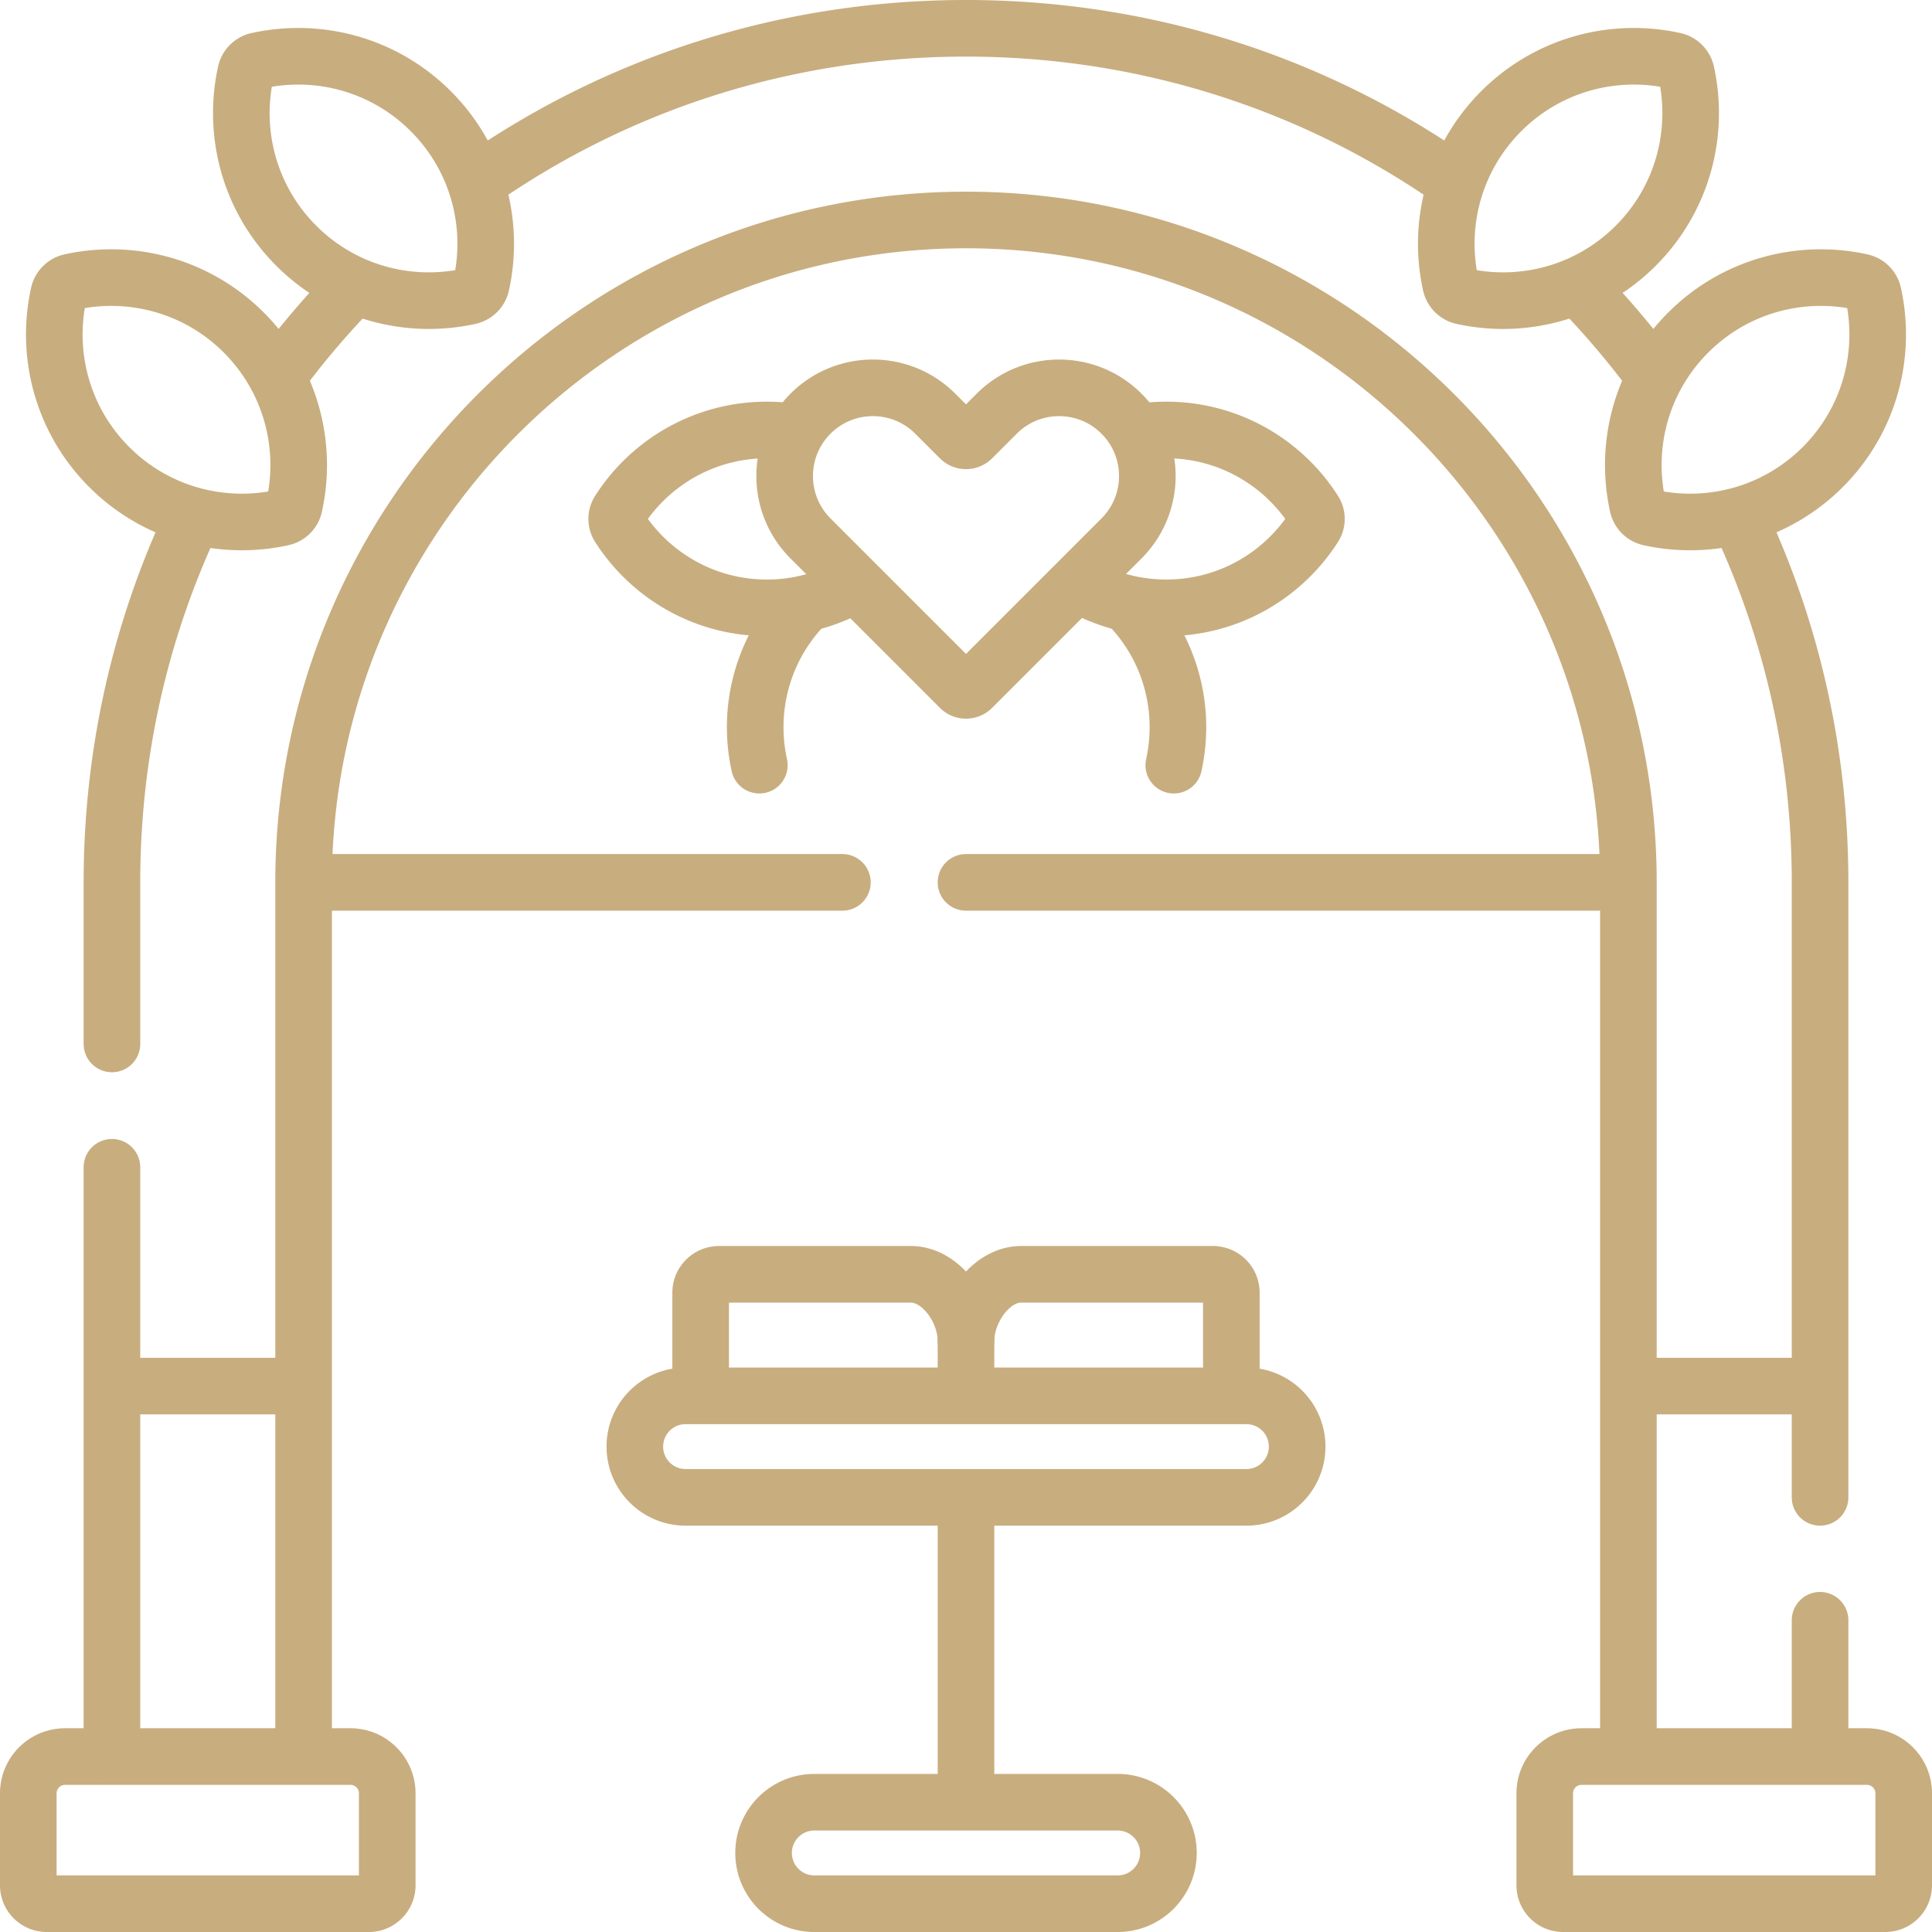
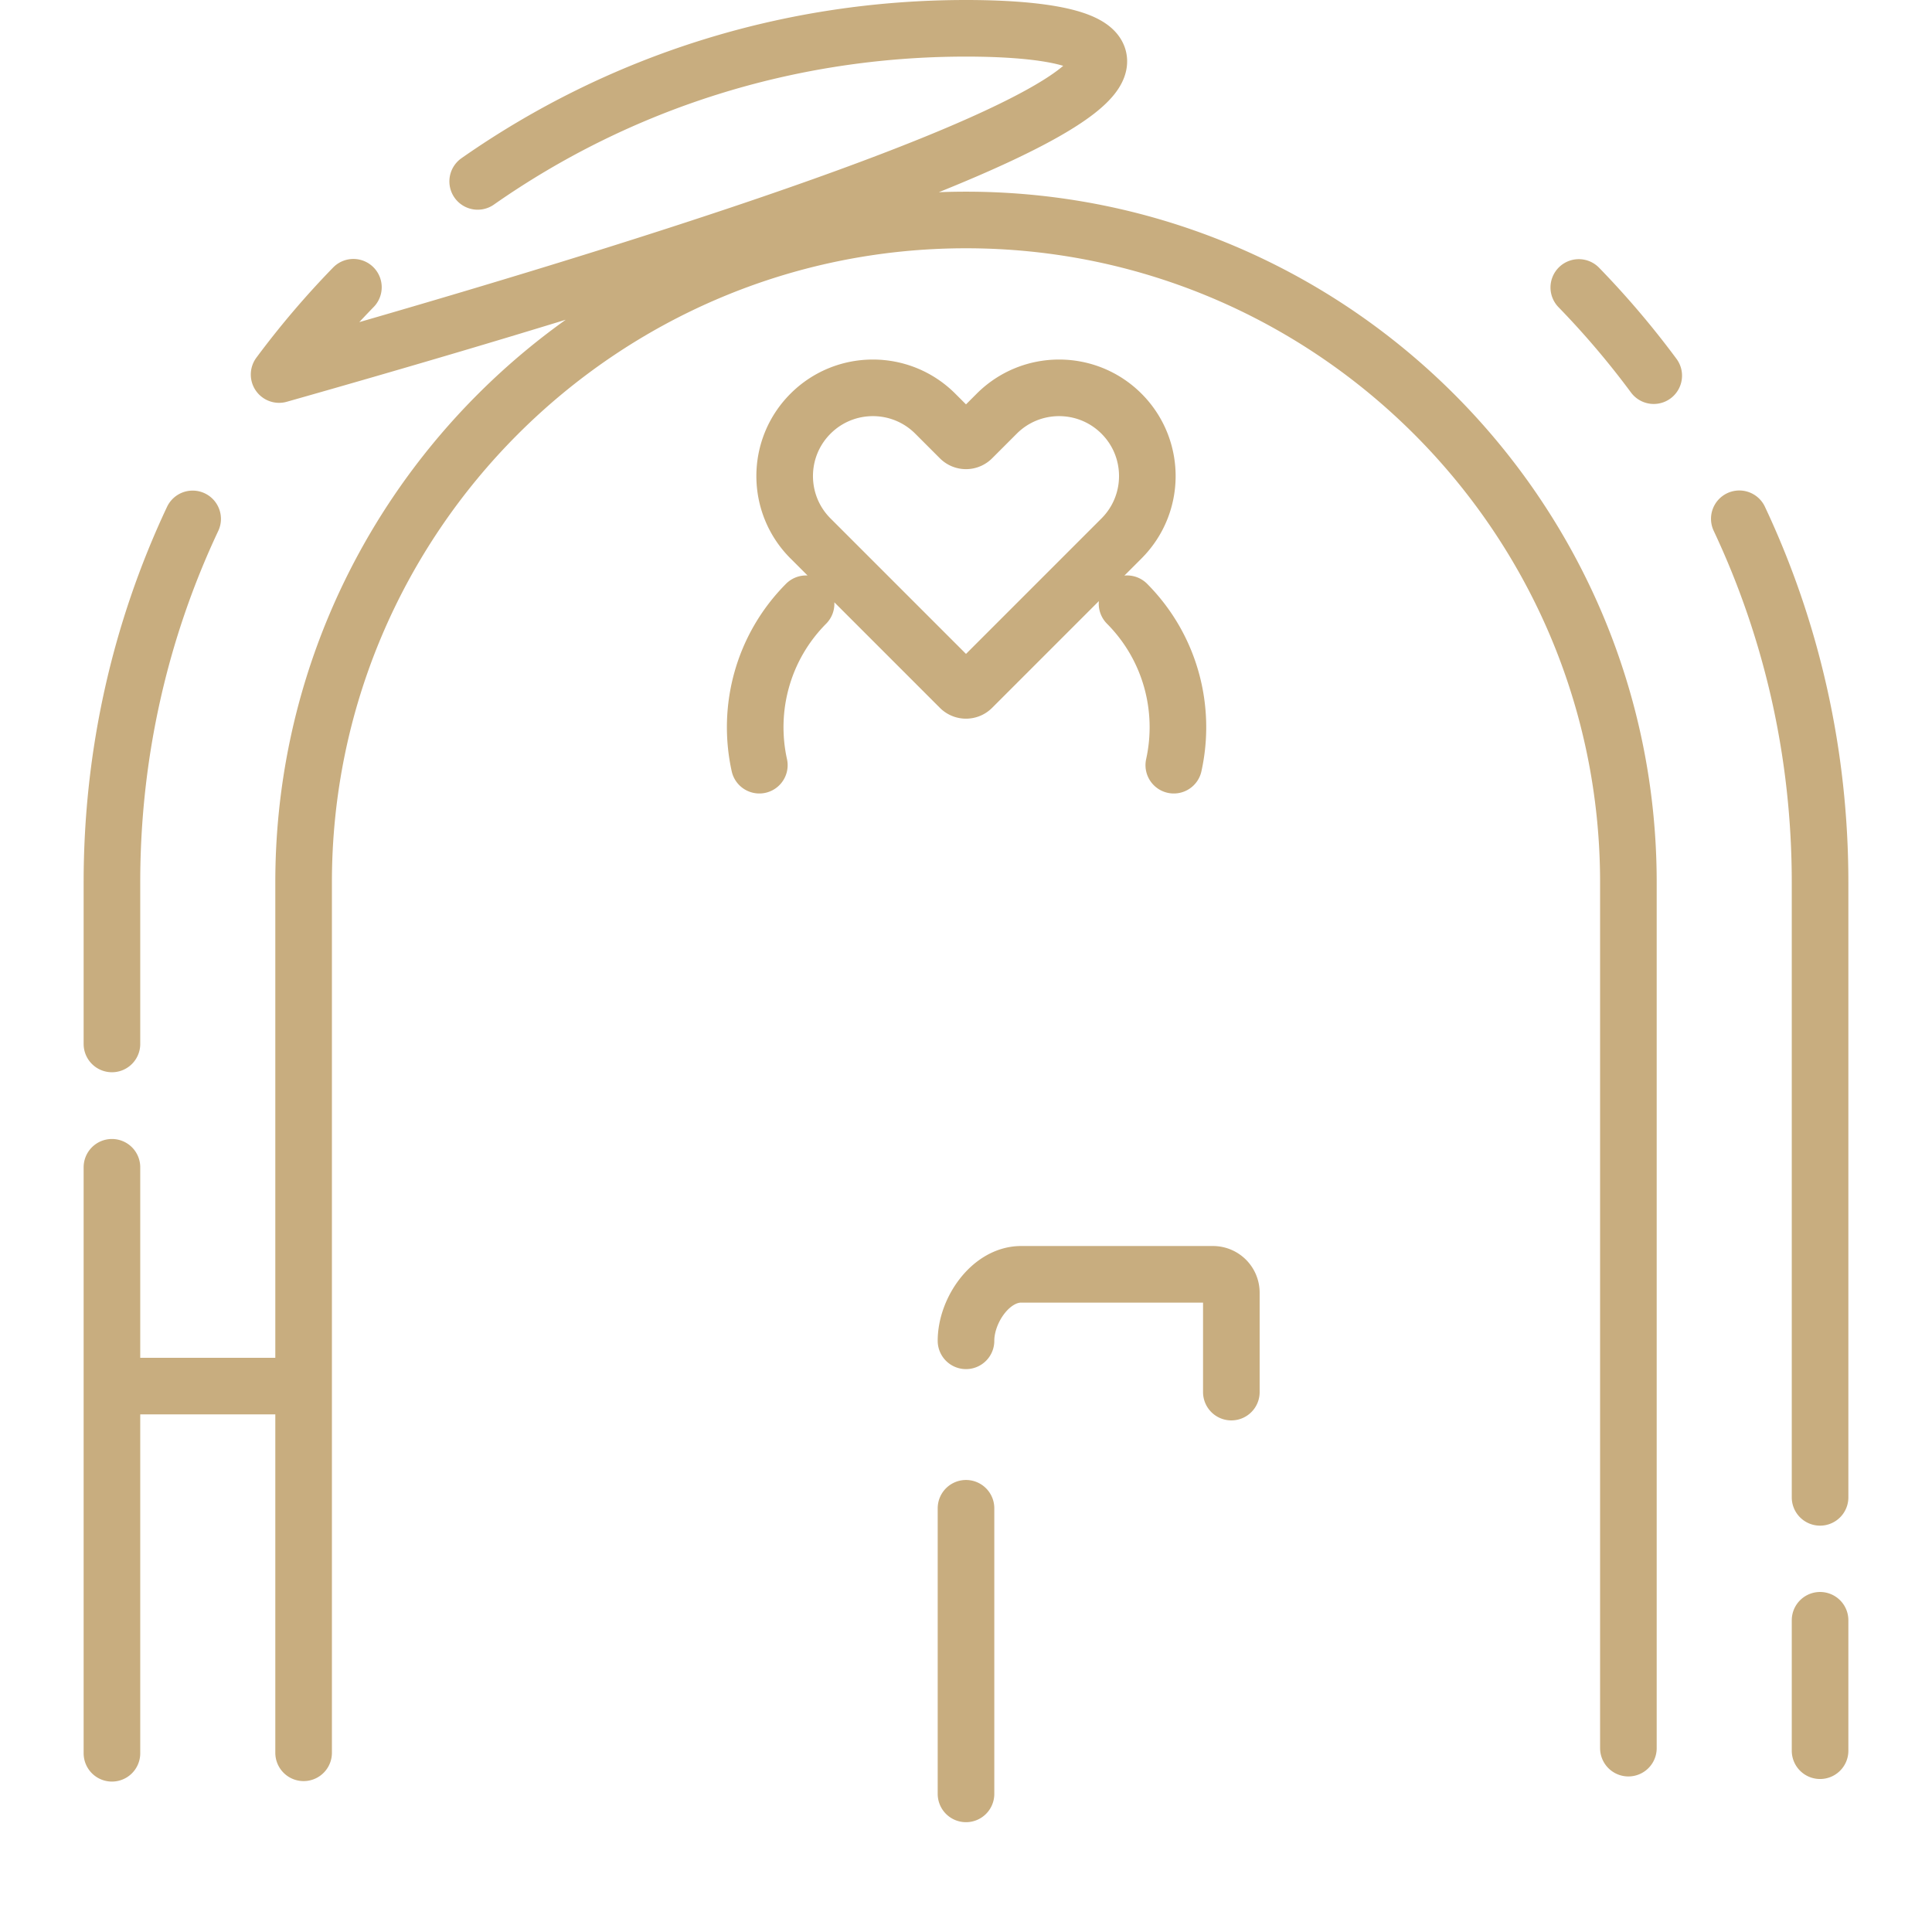
<svg xmlns="http://www.w3.org/2000/svg" version="1.1" width="512" height="512" x="0" y="0" viewBox="0 0 512 512" style="enable-background:new 0 0 512 512" xml:space="preserve" class="">
  <g>
    <path d="M256 355.327c0-8.074 6.546-17.62 14.62-17.62h50.826a4.873 4.873 0 0 1 4.873 4.873v26.34M256 475.397v-75.686M79.46 367.33H30.664M264.142 109.629l-6.535 6.535a2.272 2.272 0 0 1-3.214 0l-6.535-6.535c-9.13-9.13-23.934-9.13-33.064 0h0c-9.13 9.13-9.13 23.934 0 33.064l39.6 39.599a2.274 2.274 0 0 0 3.214 0l39.599-39.599c9.13-9.13 9.13-23.934 0-33.064h0c-9.131-9.13-23.934-9.13-33.065 0zM298.678 159.997c11.553 11.637 15.681 27.865 12.388 42.785M213.618 160c-11.55 11.637-15.677 27.863-12.385 42.781" style="stroke-linecap: round; stroke-linejoin: round; stroke-miterlimit: 10;" fill="none" stroke="#C8AD7F" stroke-width="15px" stroke-linecap="round" stroke-linejoin="round" stroke-miterlimit="10" data-original="#000000" class="" opacity="1" />
-     <path d="M285.897 154.894a46.242 46.242 0 0 0 23.178 6.187c16.469 0 30.935-8.571 39.186-21.494a3.853 3.853 0 0 0 0-4.146c-8.251-12.923-22.717-21.494-39.186-21.494-2.579 0-5.109.21-7.574.614M210.587 114.528a46.787 46.787 0 0 0-7.363-.58c-16.469 0-30.935 8.571-39.186 21.494a3.853 3.853 0 0 0 0 4.146c8.251 12.923 22.717 21.494 39.186 21.494a46.24 46.24 0 0 0 22.675-5.901M494.753 465.507h-75.631c-5.383 0-9.747 4.364-9.747 9.747v24.373a4.873 4.873 0 0 0 4.873 4.873h85.378a4.873 4.873 0 0 0 4.873-4.873v-24.373c.001-5.383-4.363-9.747-9.746-9.747zM92.877 465.507h-75.63c-5.383 0-9.747 4.364-9.747 9.747v24.373a4.873 4.873 0 0 0 4.873 4.873h85.378a4.873 4.873 0 0 0 4.873-4.873v-24.373c0-5.383-4.364-9.747-9.747-9.747zM330.312 396.812H181.688c-7.426 0-13.446-6.02-13.446-13.446h0c0-7.426 6.02-13.446 13.446-13.446h148.625c7.426 0 13.446 6.02 13.446 13.446h0c-.001 7.426-6.021 13.446-13.447 13.446zM296.199 504.5h-80.398c-7.426 0-13.446-6.02-13.446-13.446h0c0-7.426 6.02-13.446 13.446-13.446h80.398c7.426 0 13.446 6.02 13.446 13.446h0c0 7.426-6.02 13.446-13.446 13.446zM185.68 368.92v-26.34a4.873 4.873 0 0 1 4.873-4.873h50.826c8.074 0 14.62 9.546 14.62 17.62v13.593M481.336 367.33H432.54M256 233.836h174.54M81.46 233.836h141.785M77.982 134.021a4.12 4.12 0 0 1-3.136 3.136c-16.016 3.534-33.441-.925-45.899-13.383-12.457-12.458-16.916-29.883-13.382-45.899a4.122 4.122 0 0 1 3.136-3.136c16.016-3.534 33.441.925 45.899 13.383s16.917 29.882 13.382 45.899zM127.546 75.369a4.122 4.122 0 0 1-3.136 3.136c-16.016 3.534-33.441-.925-45.899-13.383-12.456-12.458-16.916-29.883-13.382-45.899a4.122 4.122 0 0 1 3.136-3.136c16.016-3.534 33.441.925 45.899 13.383 12.458 12.458 16.917 29.883 13.382 45.899zM434.018 134.021a4.12 4.12 0 0 0 3.136 3.136c16.016 3.534 33.441-.925 45.899-13.383 12.458-12.458 16.917-29.883 13.383-45.899a4.122 4.122 0 0 0-3.136-3.136c-16.016-3.534-33.441.925-45.899 13.383-12.458 12.457-16.918 29.882-13.383 45.899zM384.453 75.369a4.122 4.122 0 0 0 3.136 3.136c16.016 3.534 33.441-.925 45.899-13.383 12.458-12.458 16.917-29.883 13.383-45.899a4.122 4.122 0 0 0-3.136-3.136c-16.016-3.534-33.441.925-45.899 13.383s-16.917 29.883-13.383 45.899z" style="stroke-linecap: round; stroke-linejoin: round; stroke-miterlimit: 10;" fill="none" stroke="#C8AD7F" stroke-width="15px" stroke-linecap="round" stroke-linejoin="round" stroke-miterlimit="10" data-original="#000000" class="" opacity="1" />
-     <path d="M80.46 464.507V233.836c0-96.793 78.747-175.54 175.54-175.54 96.793 0 175.54 78.747 175.54 175.54v229.438M93.656 76.125a229.388 229.388 0 0 0-19.692 23.13M385.36 48.037C347.687 21.689 302.934 7.5 256.001 7.5H256c-46.954 0-91.725 14.201-129.409 40.572M438.256 99.553a229.275 229.275 0 0 0-19.859-23.373M482.336 396.812V233.836c0-33.867-7.388-66.599-21.402-96.354M482.336 463.954V429.39M29.664 309.342v155.292M51.051 137.514c-14.004 29.747-21.387 62.467-21.387 96.322v42.82" style="stroke-linecap: round; stroke-linejoin: round; stroke-miterlimit: 10;" fill="none" stroke="#C8AD7F" stroke-width="15px" stroke-linecap="round" stroke-linejoin="round" stroke-miterlimit="10" data-original="#000000" class="" opacity="1" />
+     <path d="M80.46 464.507V233.836c0-96.793 78.747-175.54 175.54-175.54 96.793 0 175.54 78.747 175.54 175.54v229.438M93.656 76.125a229.388 229.388 0 0 0-19.692 23.13C347.687 21.689 302.934 7.5 256.001 7.5H256c-46.954 0-91.725 14.201-129.409 40.572M438.256 99.553a229.275 229.275 0 0 0-19.859-23.373M482.336 396.812V233.836c0-33.867-7.388-66.599-21.402-96.354M482.336 463.954V429.39M29.664 309.342v155.292M51.051 137.514c-14.004 29.747-21.387 62.467-21.387 96.322v42.82" style="stroke-linecap: round; stroke-linejoin: round; stroke-miterlimit: 10;" fill="none" stroke="#C8AD7F" stroke-width="15px" stroke-linecap="round" stroke-linejoin="round" stroke-miterlimit="10" data-original="#000000" class="" opacity="1" />
  </g>
</svg>